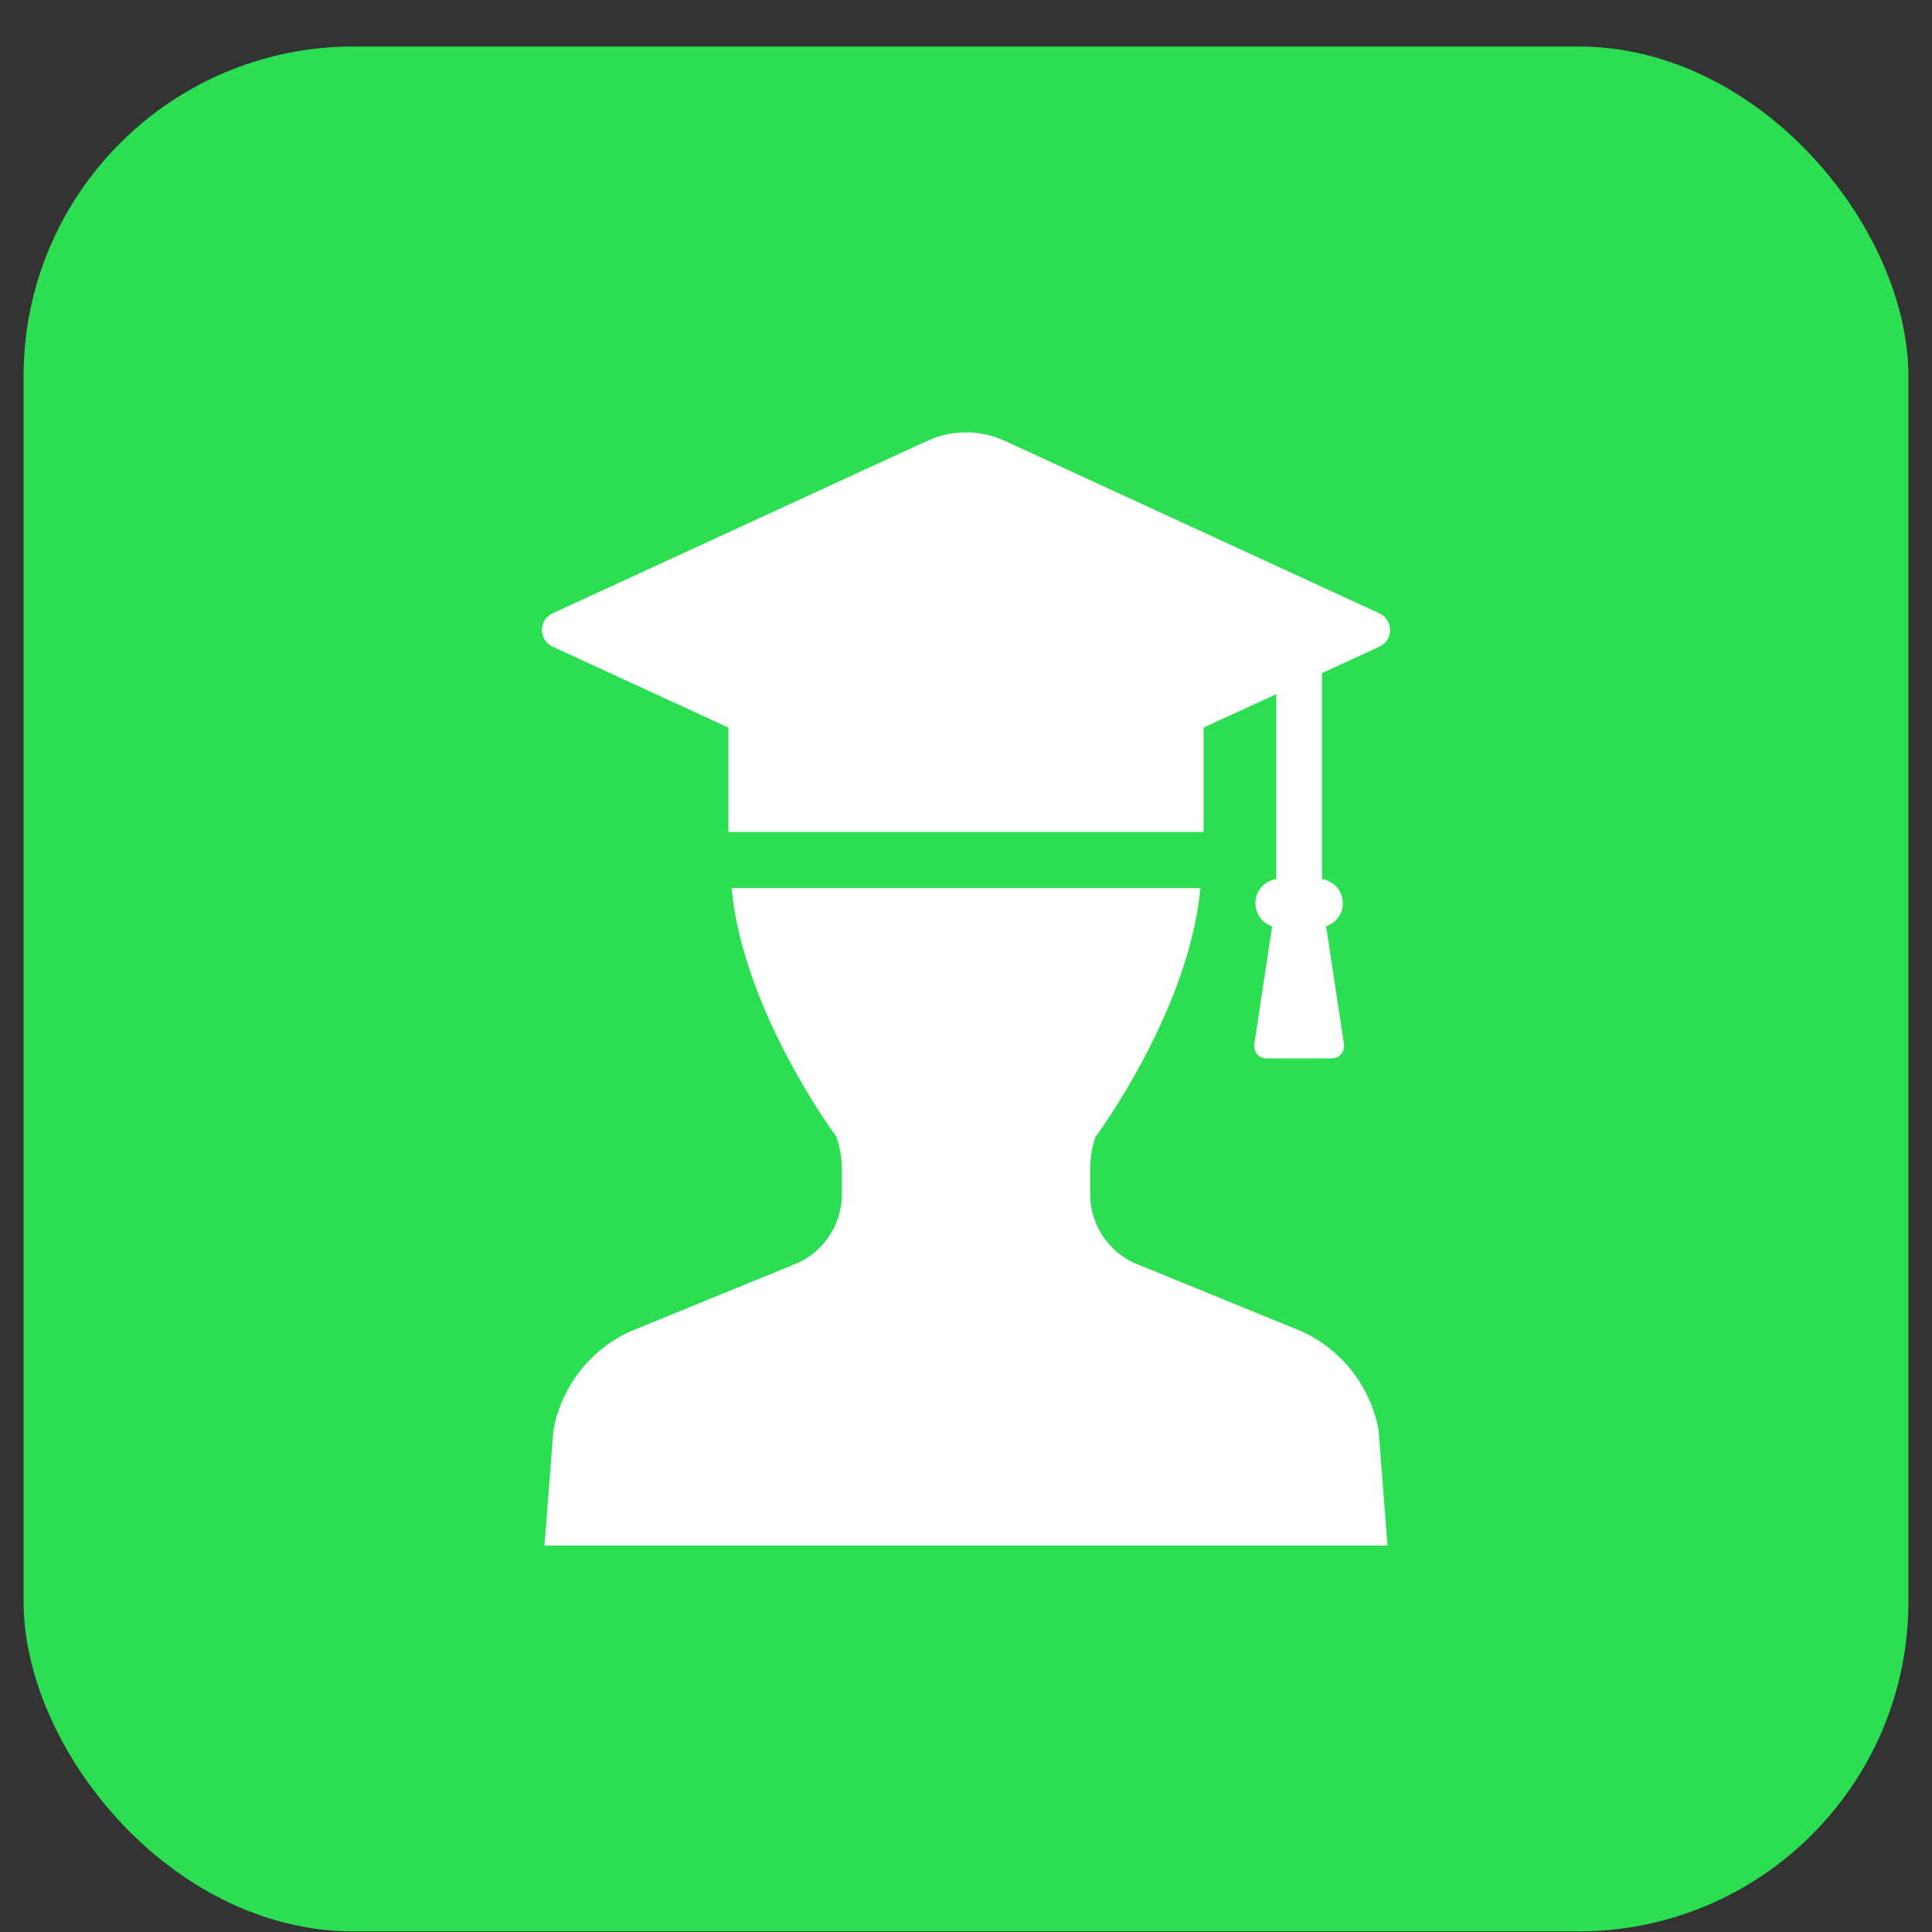
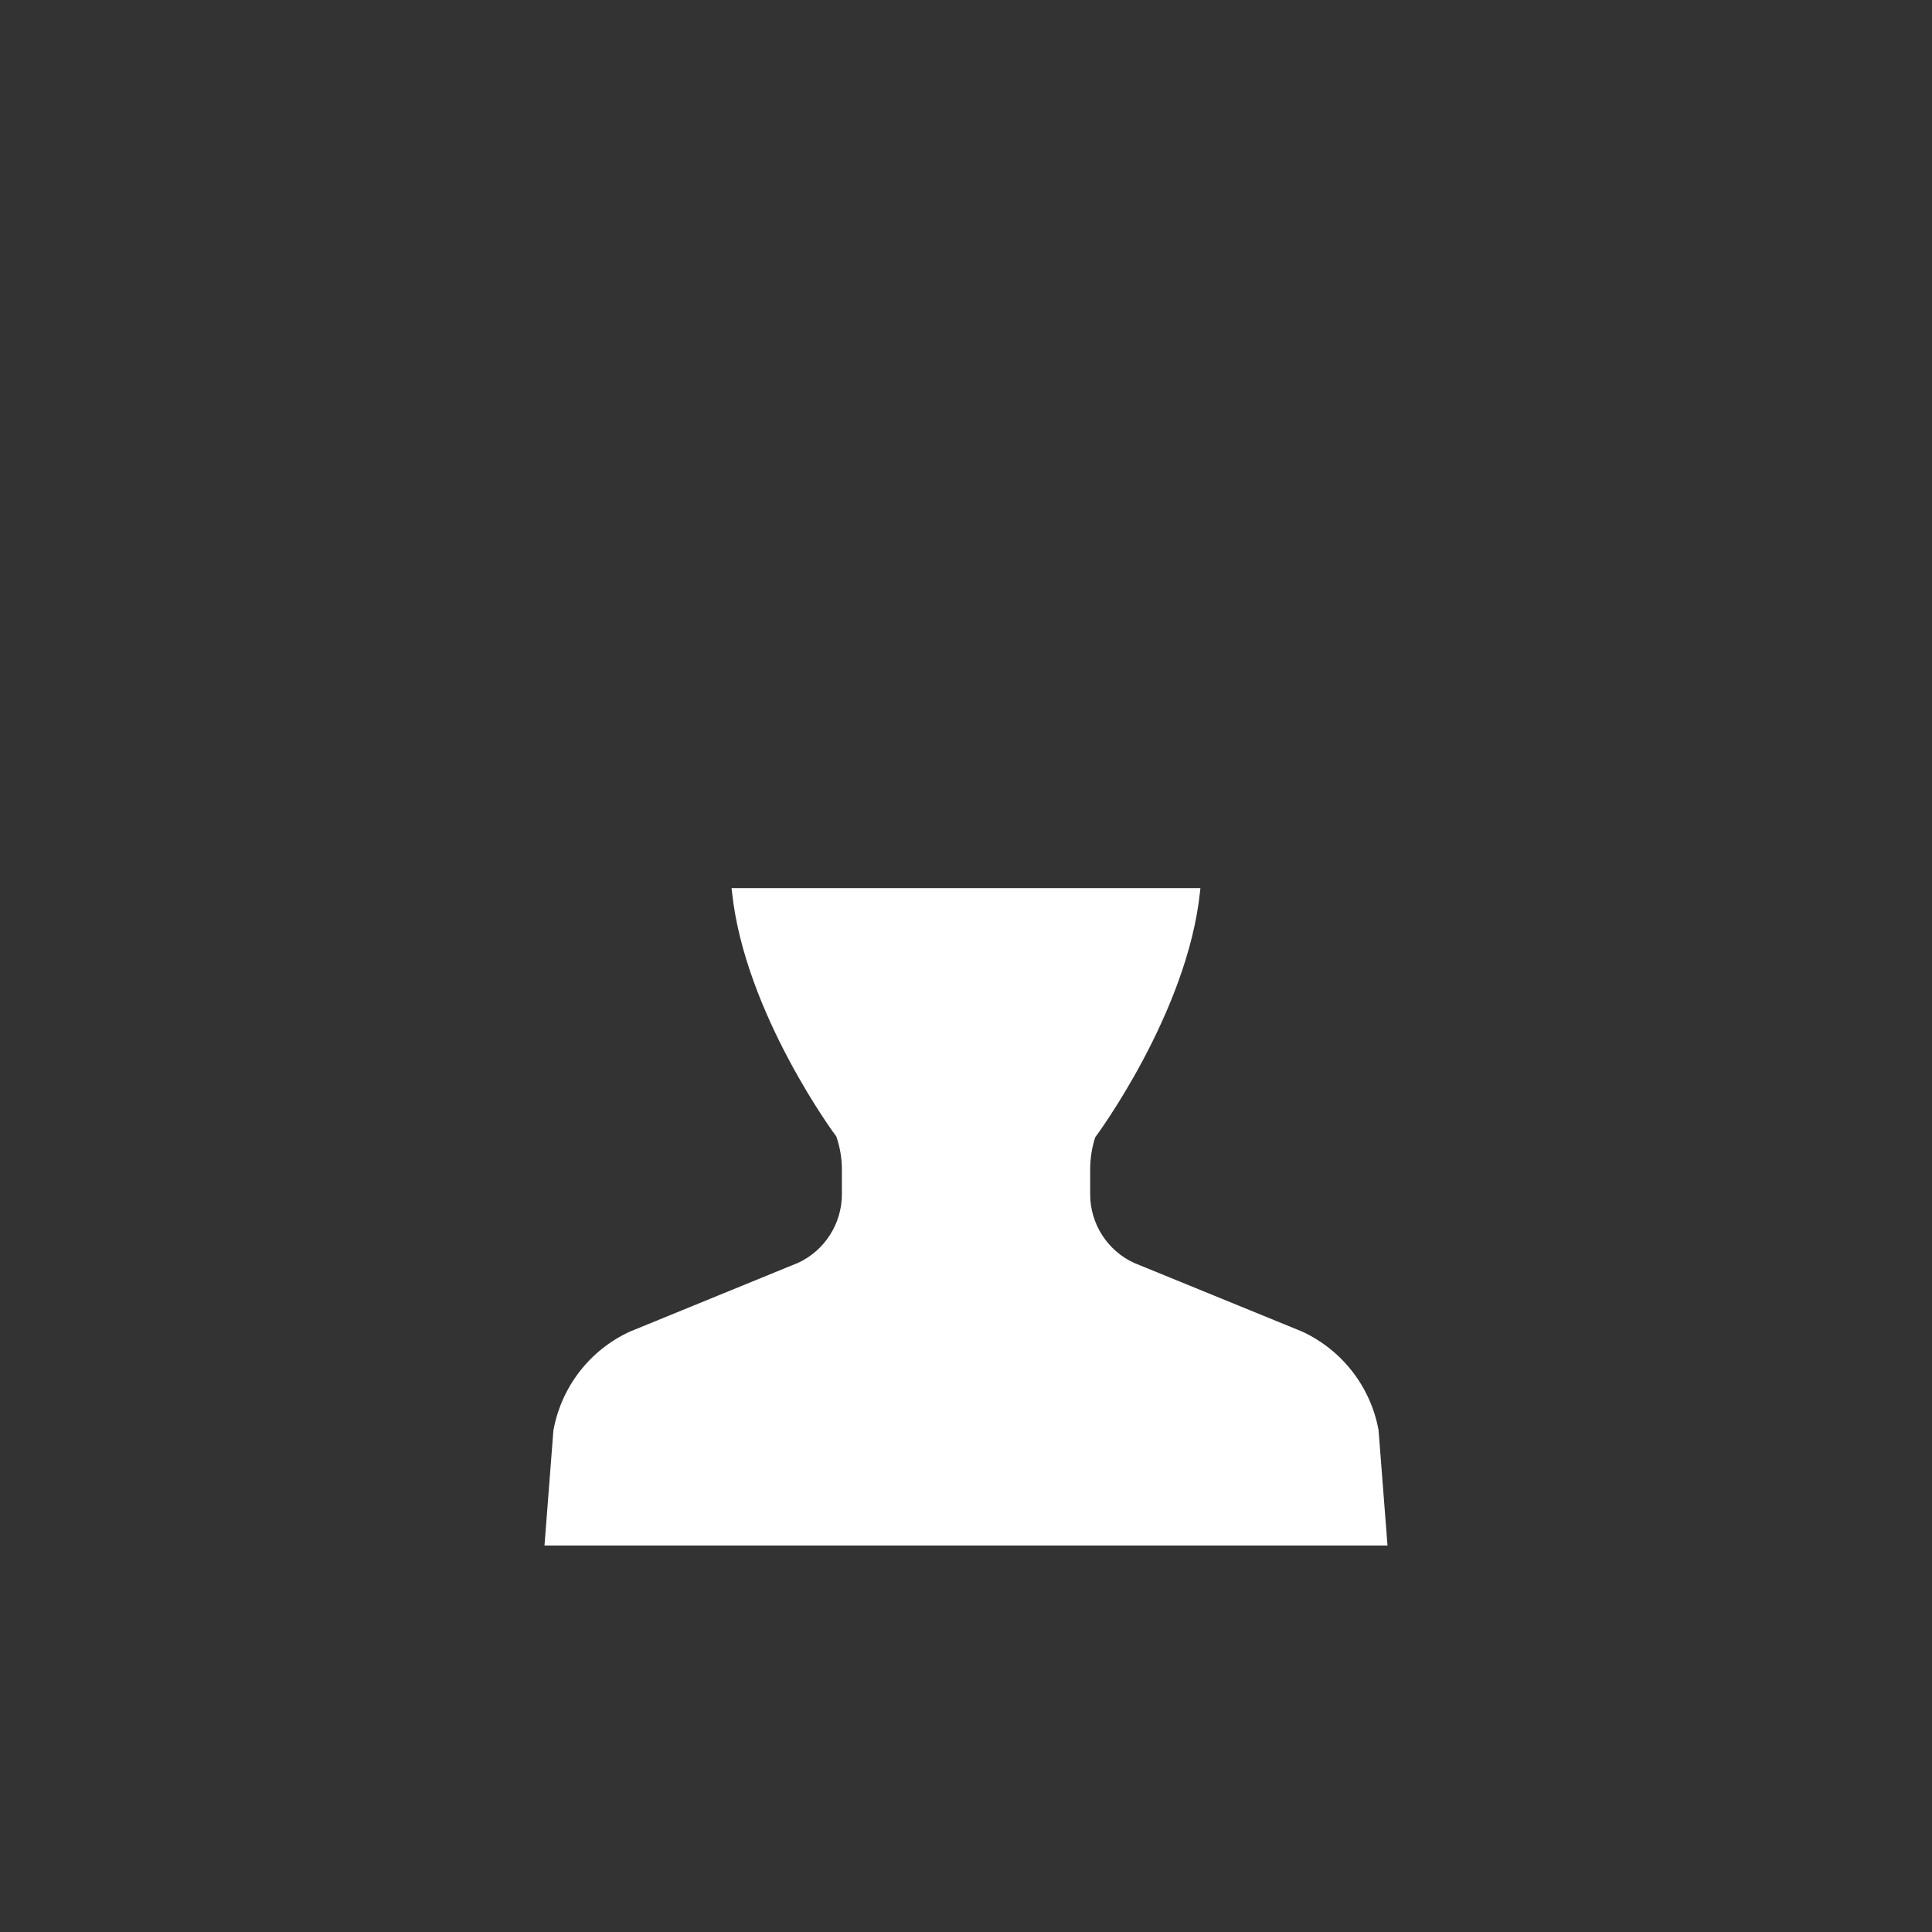
<svg xmlns="http://www.w3.org/2000/svg" width="41" height="41" viewBox="0 0 41 41" fill="none">
  <rect x="0" y="0" width="41" height="41" fill="#333333" stroke="none" />
-   <rect x="0.5" y="0.987" width="40" height="40" rx="7" fill="#2BDE52" />
-   <path d="M11.727 13.723L15.458 15.44V17.656H25.542V15.44L27.084 14.731V18.656C26.834 18.691 26.641 18.907 26.641 19.167C26.641 19.393 26.787 19.589 26.997 19.657L26.618 22.16C26.607 22.235 26.628 22.312 26.679 22.371C26.729 22.429 26.802 22.462 26.878 22.462H28.261C28.337 22.462 28.41 22.429 28.46 22.371C28.51 22.312 28.532 22.235 28.521 22.16L28.142 19.657C28.352 19.589 28.497 19.393 28.497 19.167C28.497 18.907 28.305 18.692 28.054 18.656V14.284L29.273 13.723C29.411 13.659 29.5 13.521 29.5 13.369C29.5 13.218 29.411 13.079 29.273 13.016L21.324 9.356C21.064 9.237 20.786 9.176 20.5 9.176C20.214 9.176 19.936 9.237 19.676 9.356L11.727 13.016C11.589 13.079 11.5 13.218 11.5 13.369C11.5 13.52 11.589 13.659 11.727 13.723Z" fill="white" />
  <path d="M27.629 28.256L24.067 26.801C23.501 26.541 23.135 25.97 23.135 25.346V24.821C23.135 24.58 23.174 24.343 23.242 24.136C23.262 24.11 25.197 21.5 25.466 18.928L25.474 18.847H15.525L15.534 18.928C15.803 21.5 17.738 24.11 17.747 24.116C17.826 24.343 17.866 24.581 17.866 24.821V25.346C17.866 25.969 17.499 26.541 16.935 26.8L13.369 28.258C12.519 28.648 11.912 29.43 11.744 30.356L11.555 32.798H29.445L29.255 30.349C29.087 29.429 28.48 28.648 27.629 28.256Z" fill="white" />
</svg>